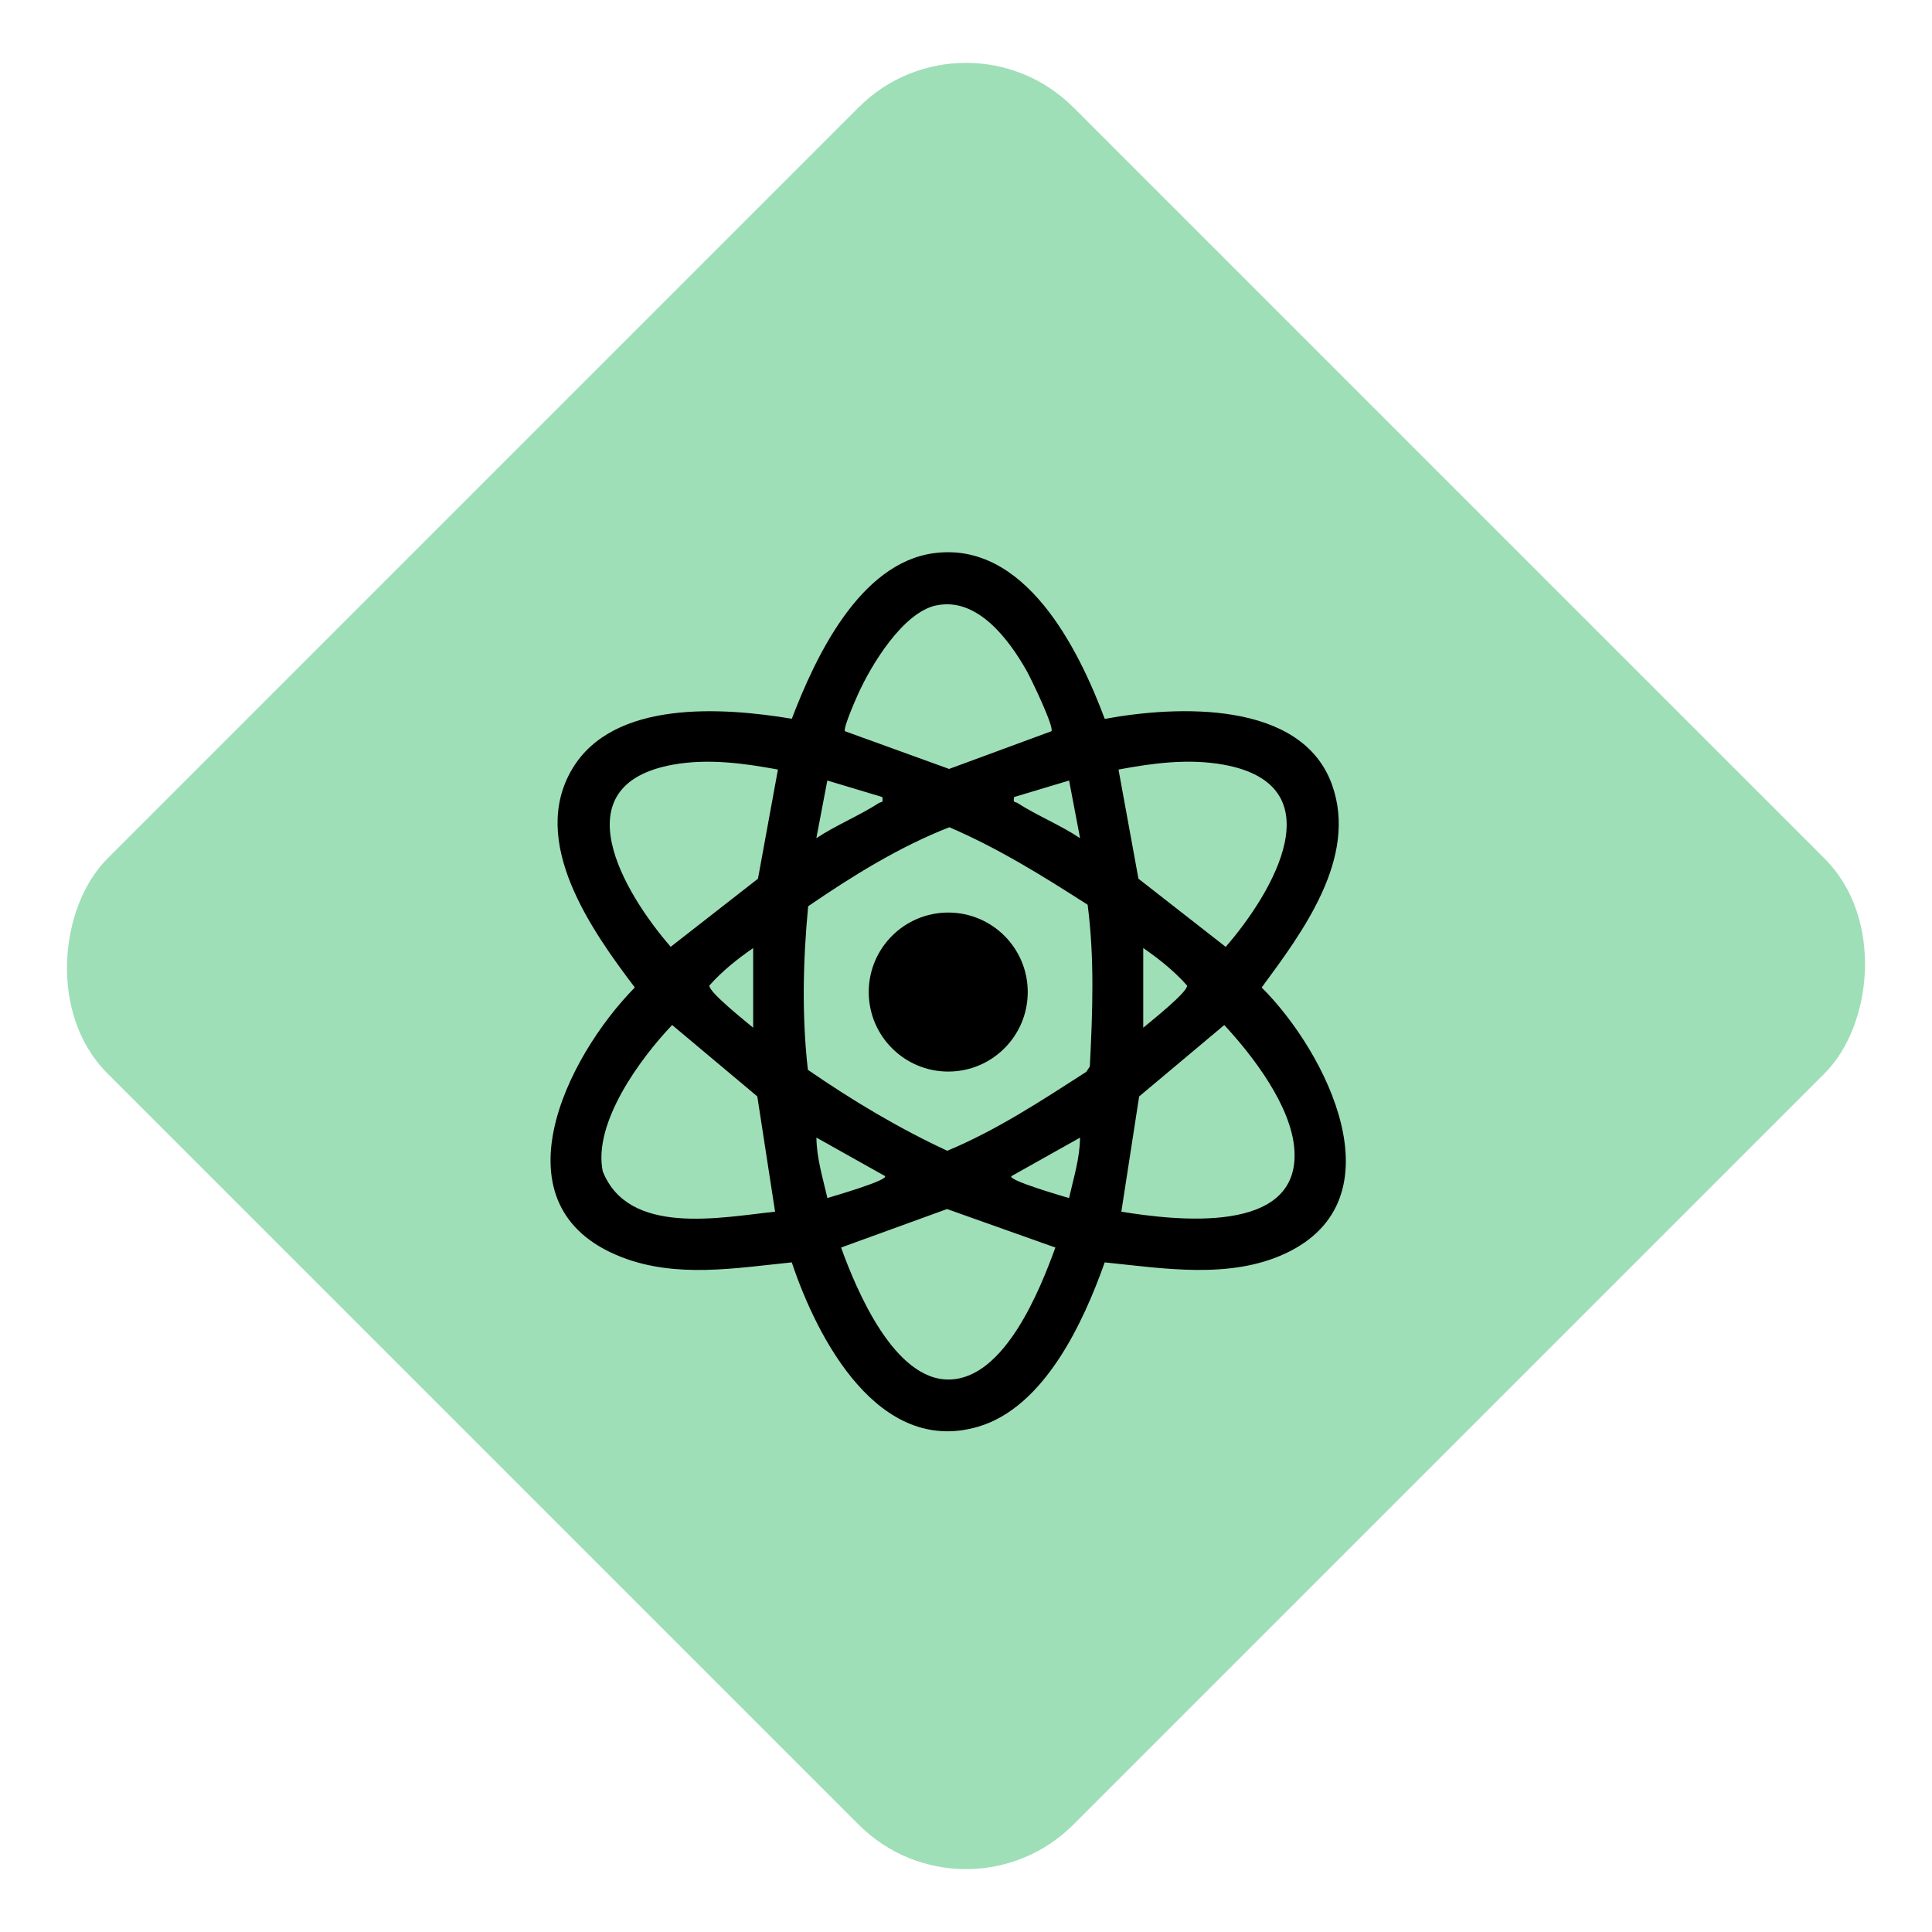
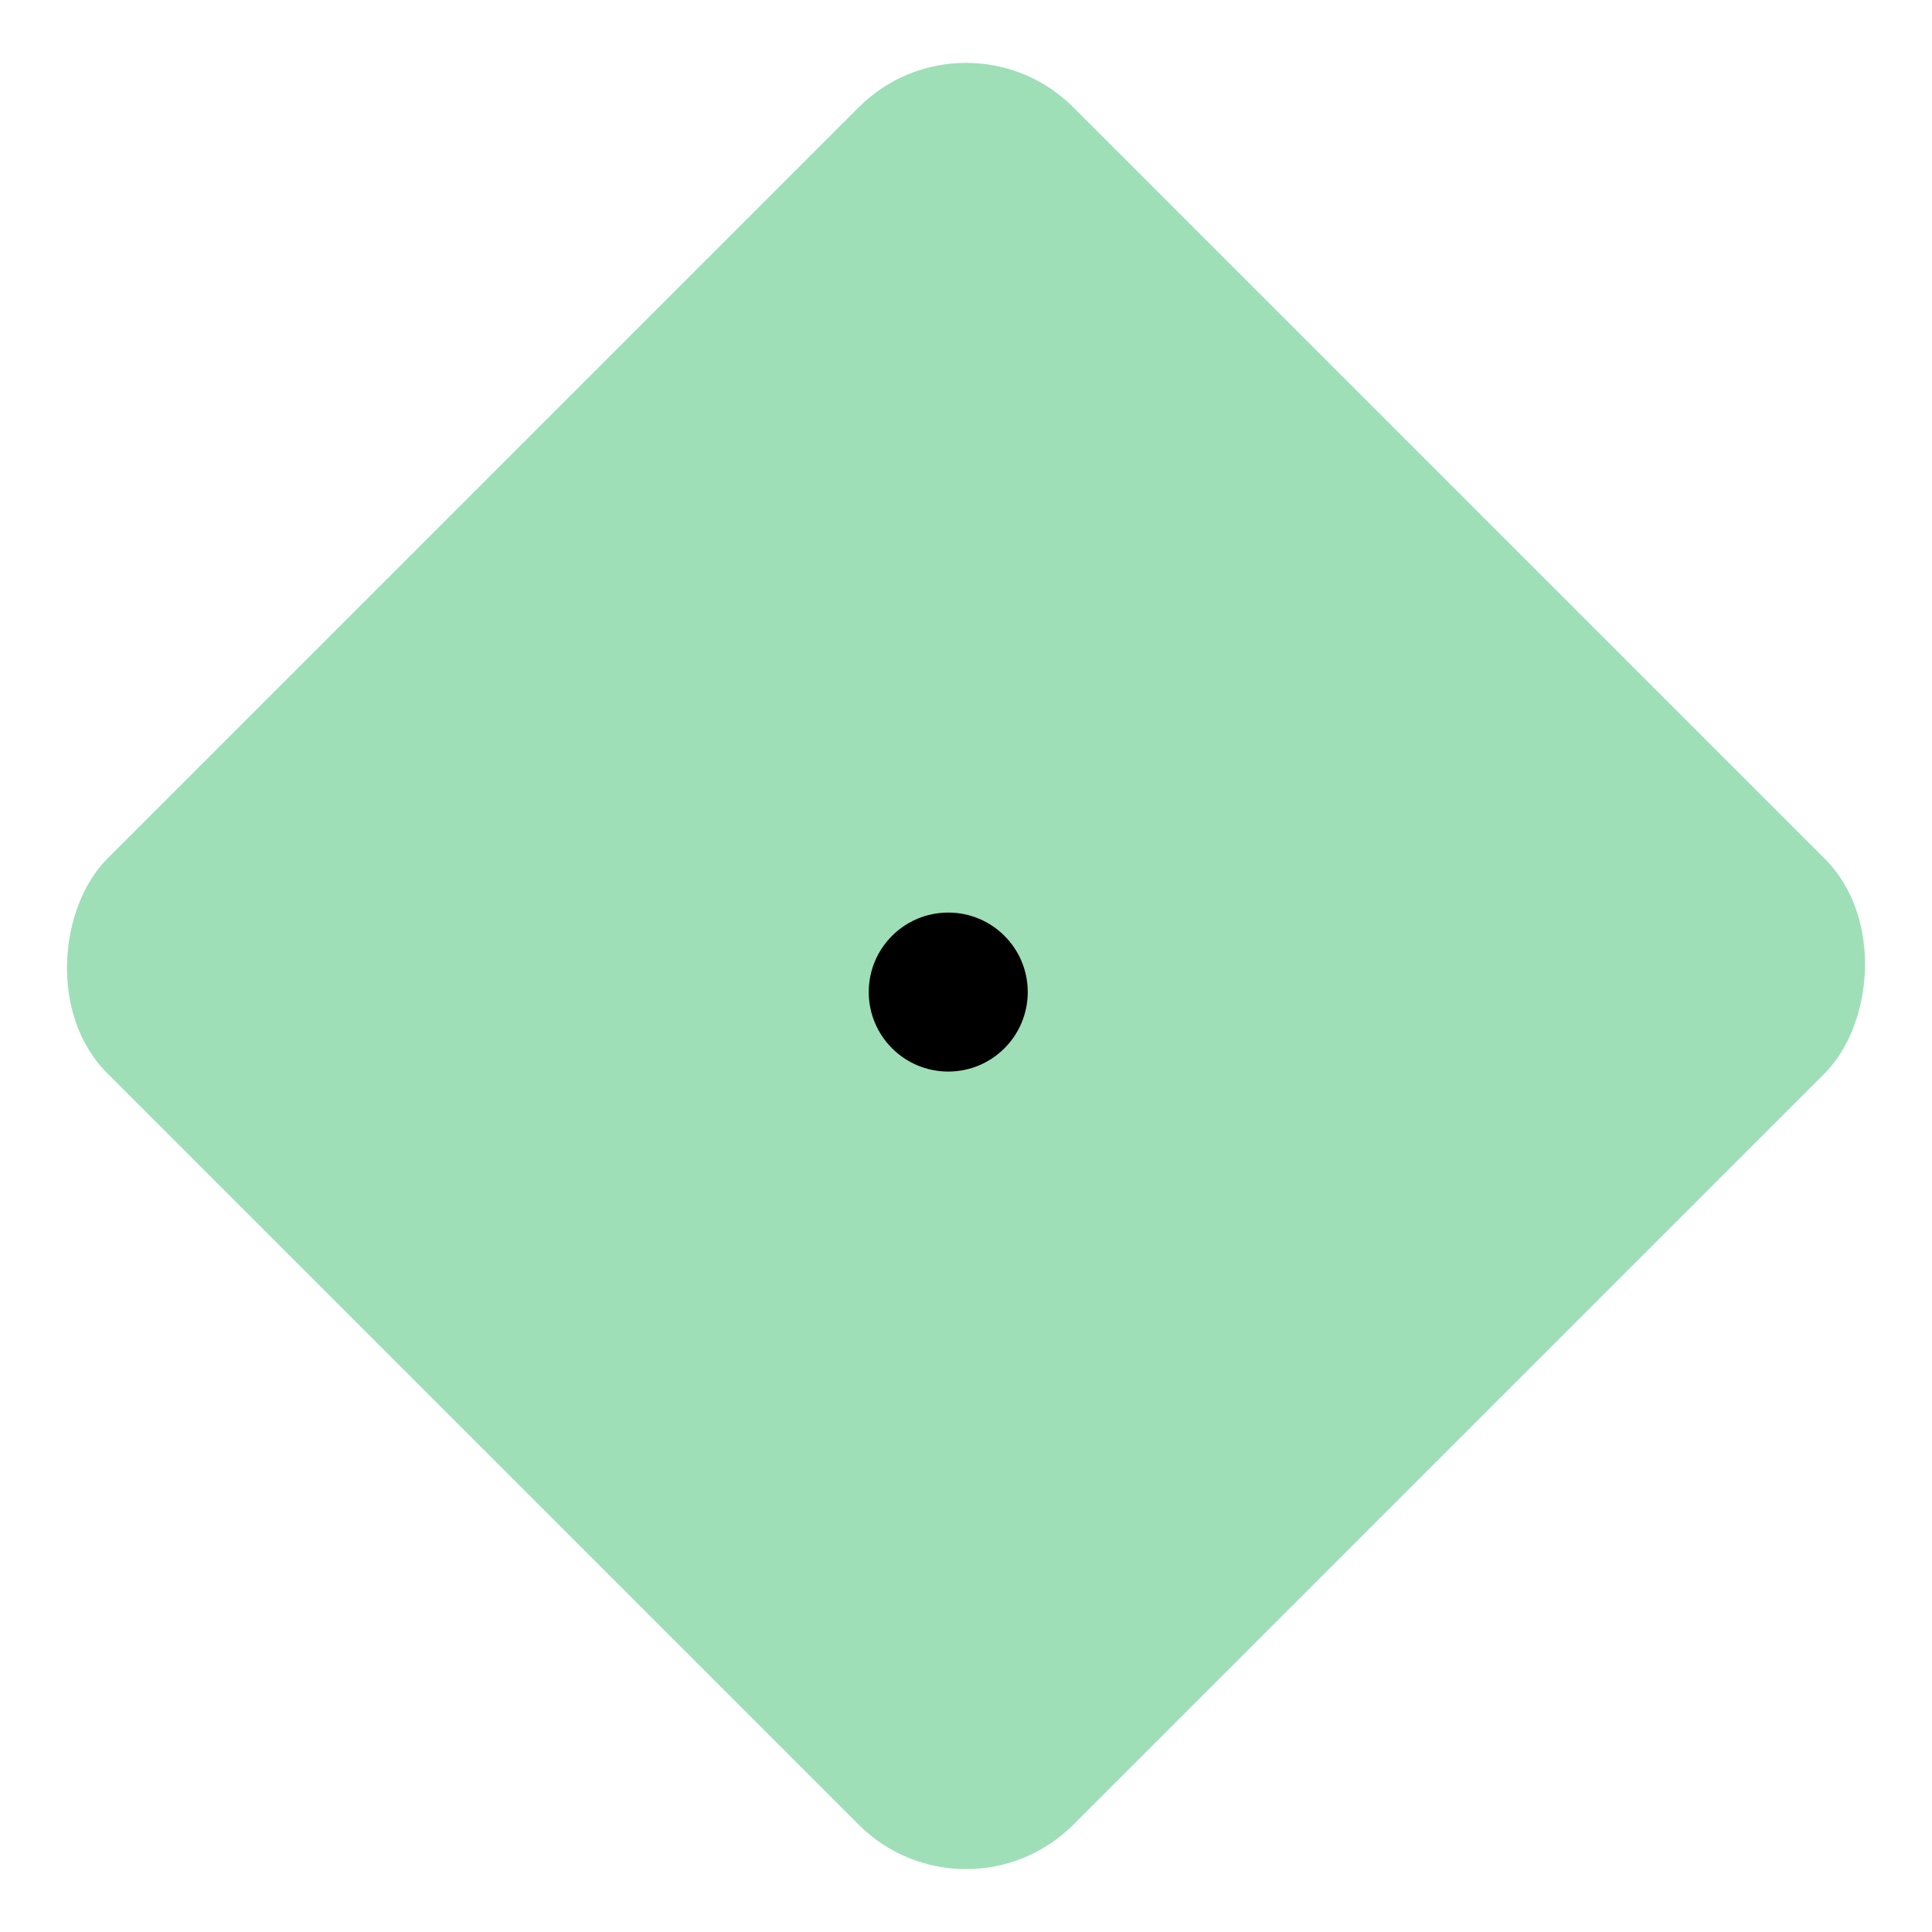
<svg xmlns="http://www.w3.org/2000/svg" width="50" height="50" viewBox="0 0 50 50" fill="none">
  <rect x="25" width="35.355" height="35.355" rx="3.928" transform="rotate(45 25 0)" fill="#9EDFB8" />
-   <path d="M24.167 14.317C26.522 13.997 27.909 16.78 28.591 18.605C30.454 18.26 33.699 18.115 34.477 20.321C35.143 22.208 33.707 24.125 32.652 25.556C34.329 27.227 36.262 31.043 33.263 32.441C31.818 33.114 30.1 32.824 28.59 32.67C28.04 34.223 27.026 36.425 25.307 36.925C22.741 37.672 21.156 34.664 20.491 32.67C19.031 32.818 17.505 33.087 16.081 32.532C12.74 31.229 14.65 27.362 16.429 25.556C15.304 24.071 13.681 21.78 14.814 19.892C15.888 18.101 18.72 18.307 20.492 18.601C21.104 16.999 22.244 14.578 24.167 14.316V14.317ZM24.235 15.666C23.367 15.847 22.544 17.214 22.203 17.971C22.142 18.107 21.815 18.849 21.868 18.924L24.563 19.9L27.211 18.924C27.287 18.816 26.679 17.552 26.567 17.356C26.11 16.549 25.291 15.446 24.235 15.668V15.666ZM20.133 19.916C19.238 19.75 18.319 19.627 17.413 19.79C14.493 20.319 16.14 23.103 17.358 24.503L19.616 22.741L20.133 19.916ZM29.463 22.741L31.721 24.505C32.938 23.106 34.587 20.319 31.666 19.79C30.761 19.627 29.842 19.748 28.947 19.916L29.463 22.741ZM22.833 20.627L21.411 20.2L21.127 21.692C21.638 21.354 22.228 21.116 22.741 20.785C22.81 20.74 22.868 20.793 22.833 20.627ZM27.952 21.692L27.668 20.2L26.246 20.627C26.211 20.793 26.269 20.74 26.338 20.785C26.831 21.104 27.456 21.358 27.952 21.692ZM28.148 23.415C26.998 22.676 25.83 21.95 24.569 21.409C23.275 21.915 22.061 22.668 20.915 23.454C20.781 24.863 20.749 26.292 20.908 27.687C22.053 28.476 23.251 29.195 24.515 29.782C25.793 29.249 26.954 28.485 28.113 27.739L28.205 27.6C28.276 26.2 28.329 24.803 28.148 23.415ZM19.492 26.597V24.536C19.084 24.817 18.688 25.133 18.359 25.505C18.331 25.669 19.319 26.45 19.492 26.597ZM29.587 26.597C29.761 26.45 30.749 25.669 30.72 25.505C30.392 25.133 29.996 24.817 29.587 24.536V26.597ZM20.059 31.359L19.599 28.375L17.395 26.527C16.575 27.387 15.342 29.061 15.599 30.313C16.265 31.994 18.638 31.509 20.061 31.358L20.059 31.359ZM29.02 31.359C30.422 31.584 33.647 31.974 33.499 29.759C33.424 28.629 32.43 27.332 31.684 26.528L29.481 28.376L29.02 31.36V31.359ZM22.905 30.437L21.129 29.441C21.134 29.972 21.296 30.491 21.413 31.005C21.538 30.966 22.99 30.549 22.905 30.437ZM27.667 31.006C27.783 30.493 27.947 29.972 27.951 29.442L26.174 30.439C26.088 30.551 27.541 30.967 27.667 31.006ZM27.313 32.286L24.509 31.29L21.767 32.286C22.172 33.41 23.152 35.737 24.577 35.702C26.002 35.667 26.911 33.392 27.313 32.286Z" fill="black" />
  <path d="M24.541 27.732C25.677 27.732 26.598 26.81 26.598 25.674C26.598 24.538 25.677 23.617 24.541 23.617C23.404 23.617 22.483 24.538 22.483 25.674C22.483 26.81 23.404 27.732 24.541 27.732Z" fill="black" />
</svg>